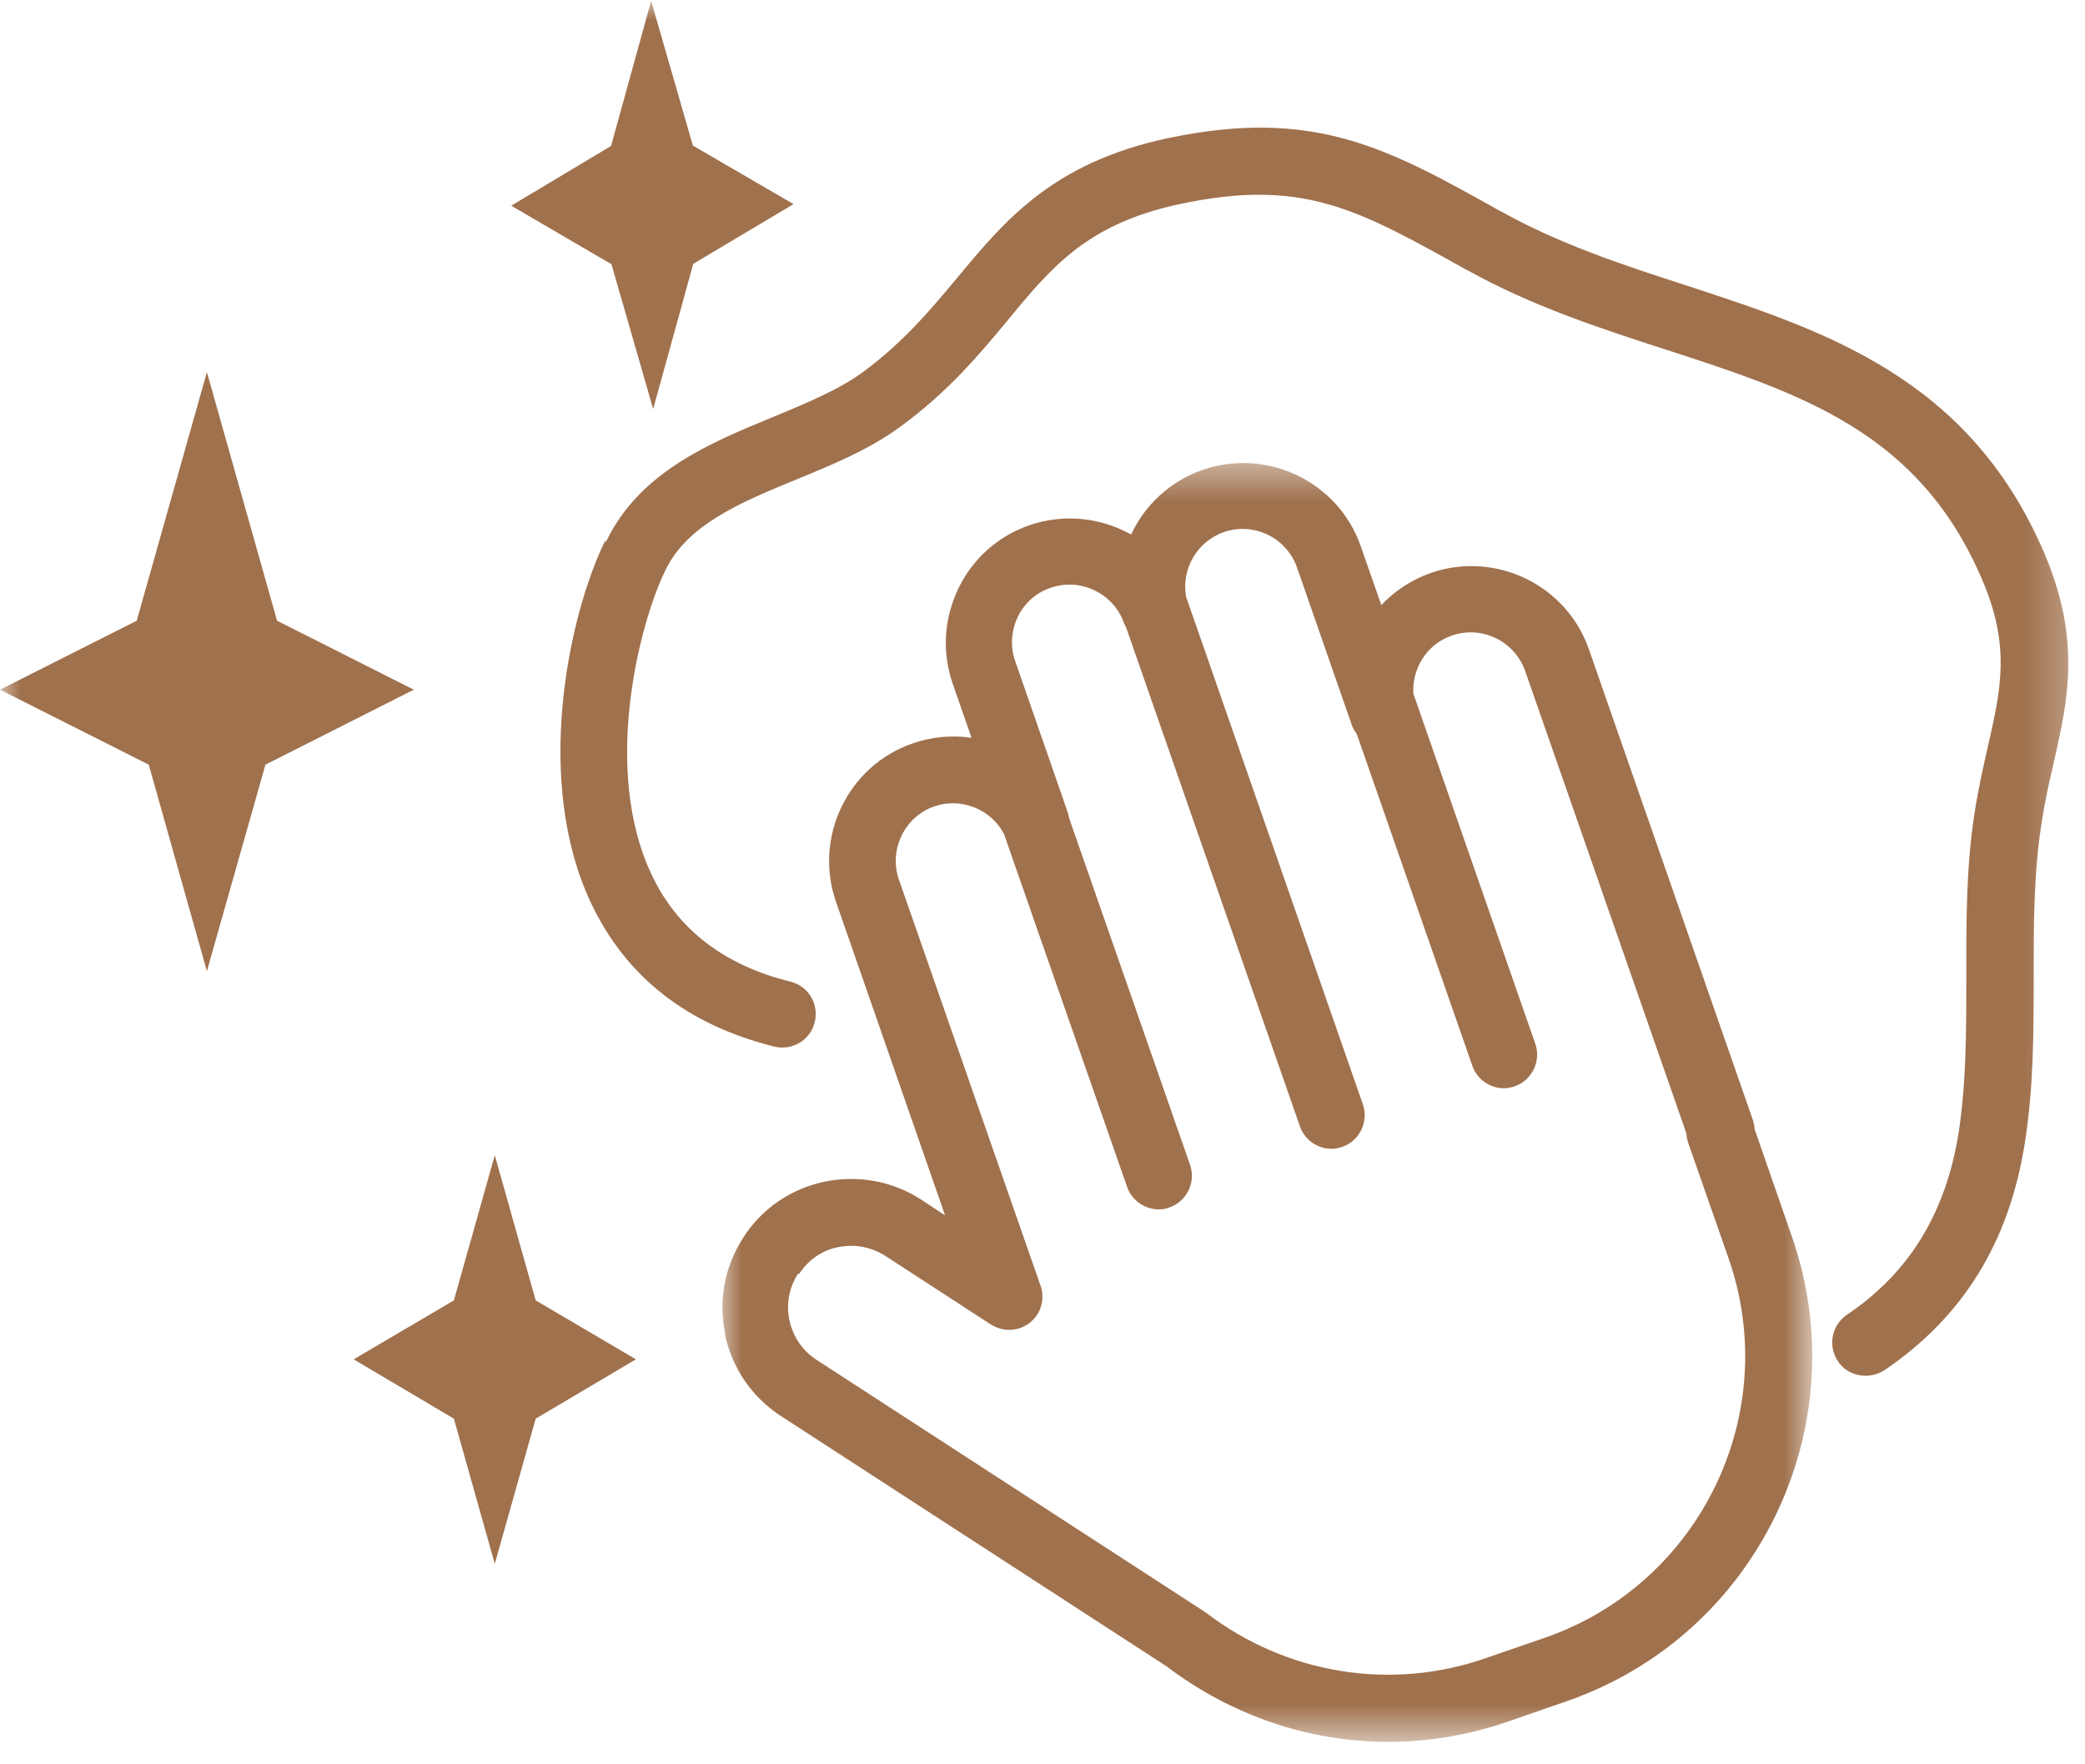
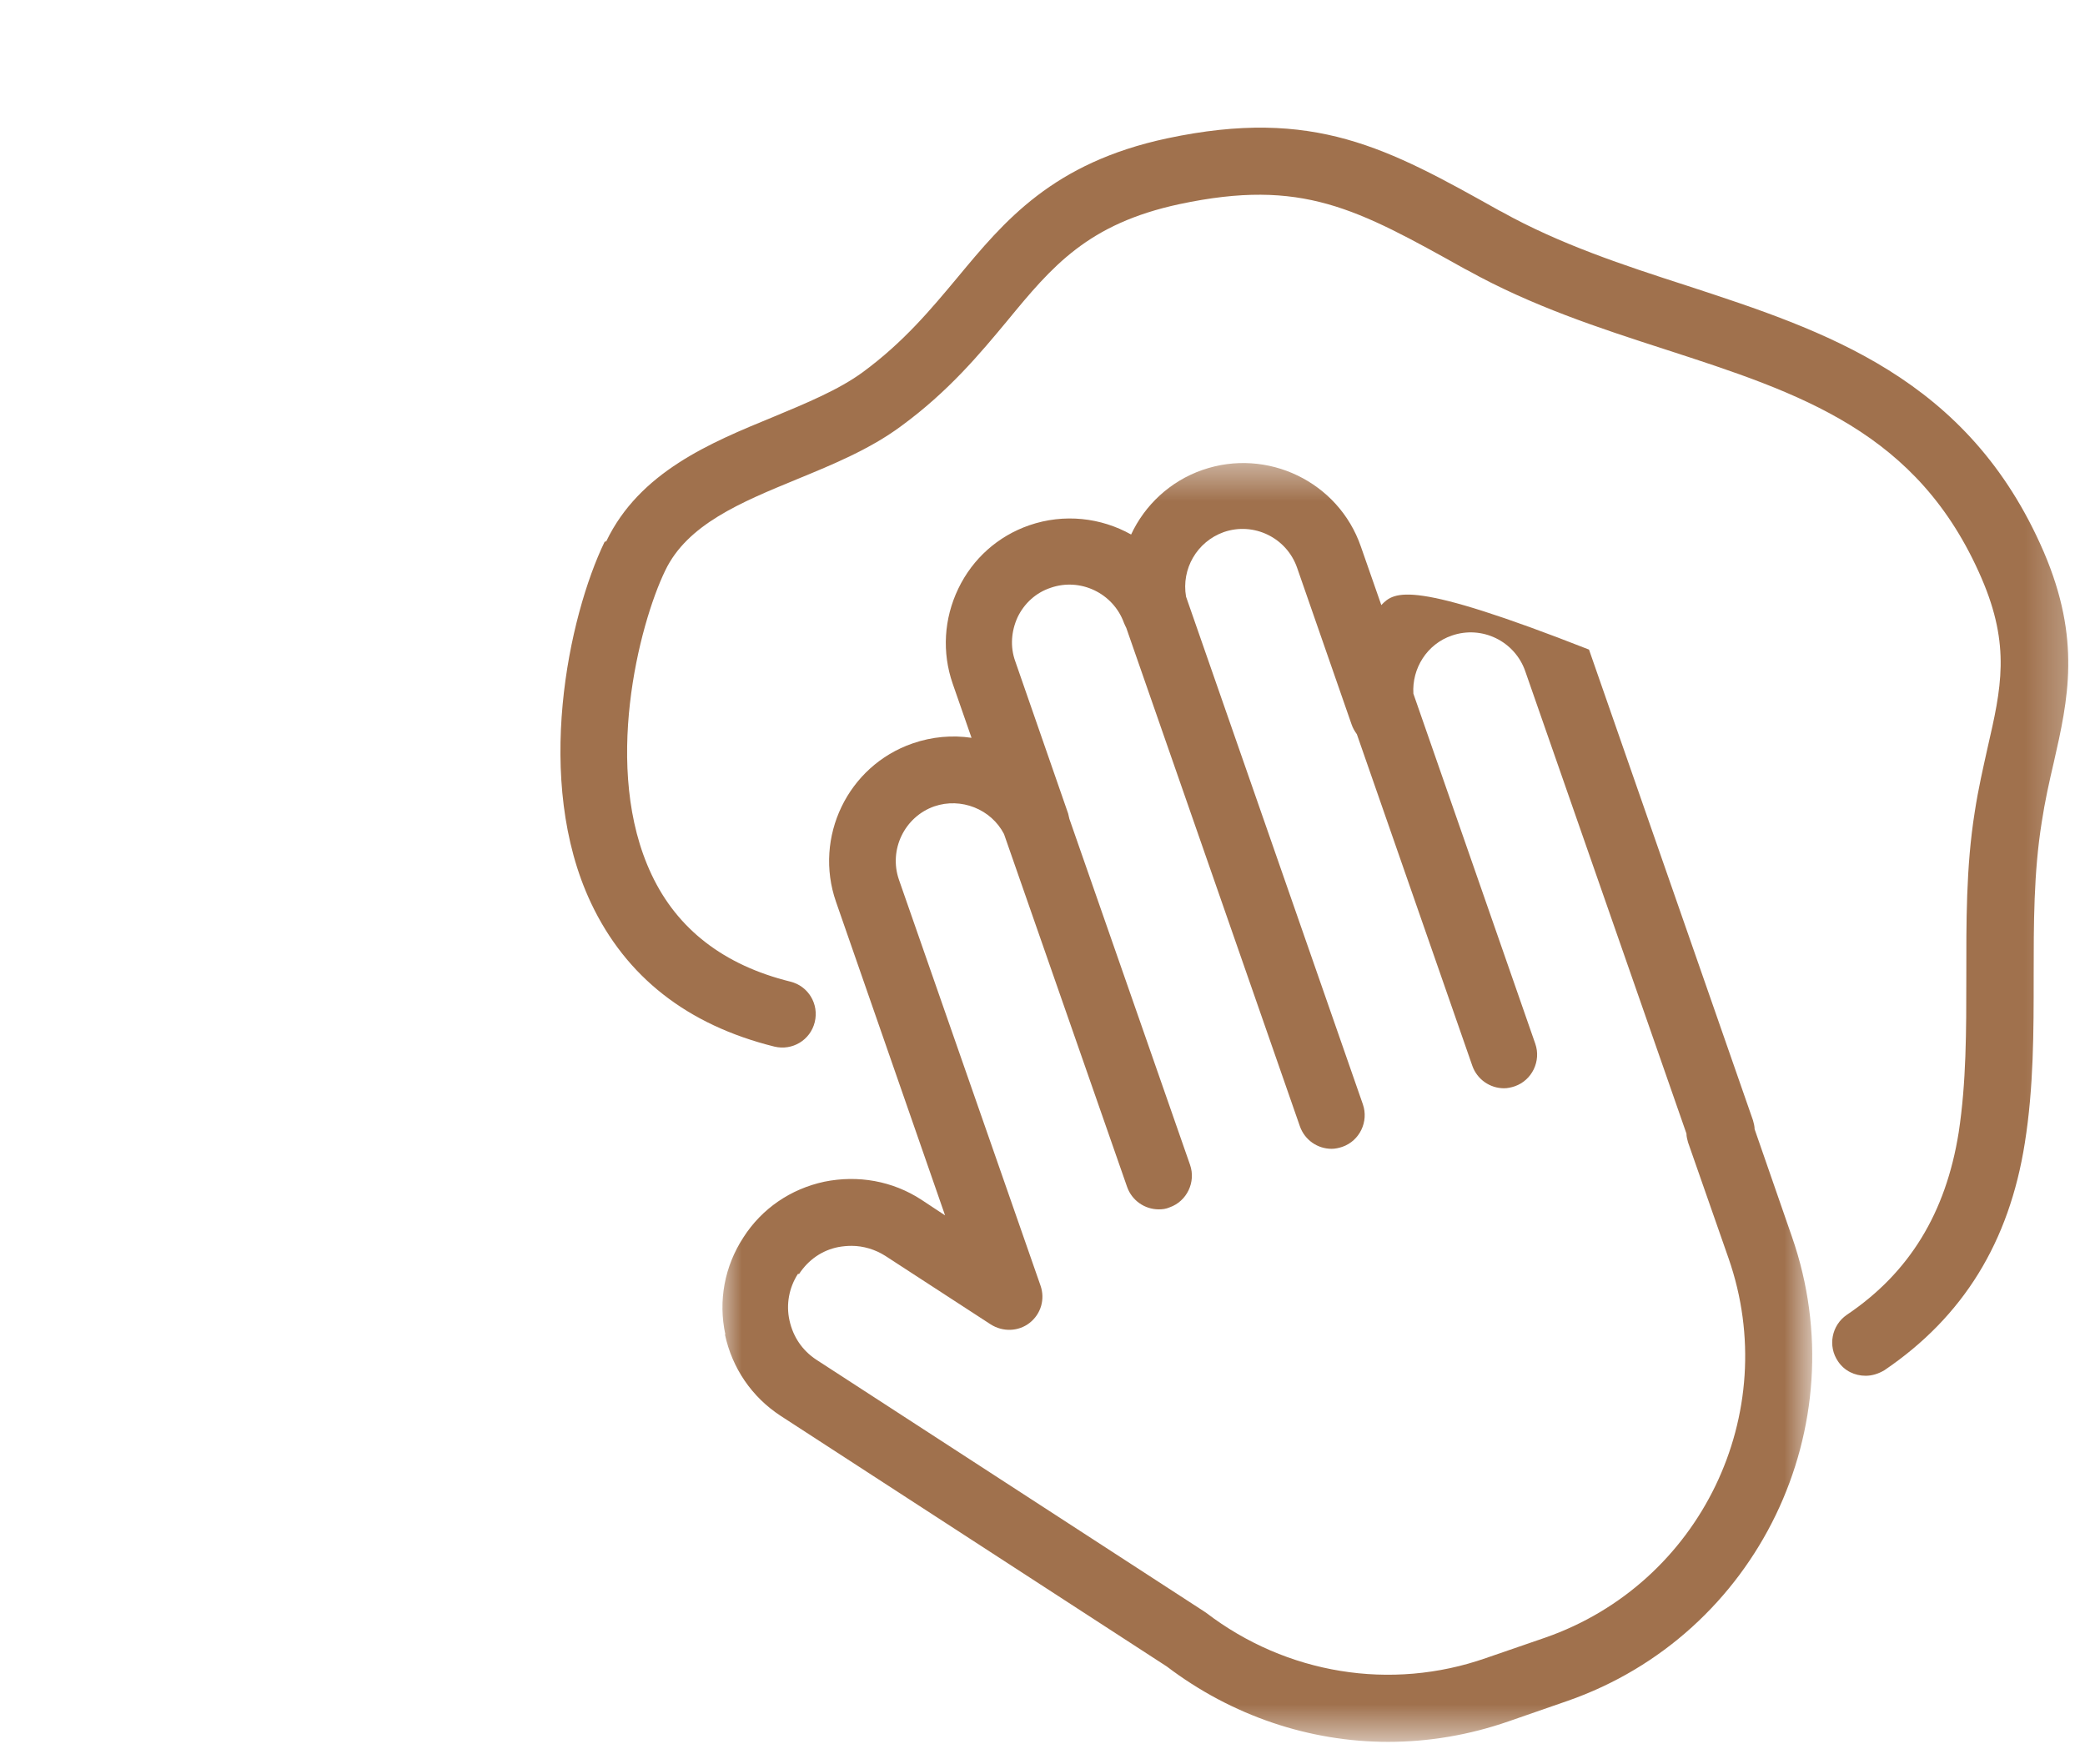
<svg xmlns="http://www.w3.org/2000/svg" width="52" height="44" viewBox="0 0 52 44" fill="none">
  <g clip-path="url(#clip0_46_175)">
    <mask id="mask0_46_175" style="mask-type:luminance" maskUnits="userSpaceOnUse" x="0" y="0" width="52" height="44">
-       <path d="M51.75 0H0V43.5H51.75V0Z" fill="white" />
-     </mask>
+       </mask>
    <g mask="url(#mask0_46_175)">
      <path d="M16.29 10.2L17.29 6.58L19.79 5.09L17.28 3.63L16.24 0.02L15.24 3.64L12.75 5.13L15.25 6.59L16.29 10.2Z" fill="#A0714D" />
      <path d="M6.91 15.48L5.16 9.28L3.41 15.48L0 17.2L3.71 19.07L5.16 24.22L6.62 19.07L10.32 17.2L6.91 15.48Z" fill="#A0714D" />
-       <path d="M11.32 35.38L12.34 39L13.36 35.38L15.86 33.9L13.36 32.43L12.34 28.81L11.32 32.43L8.82 33.9L11.32 35.38Z" fill="#A0714D" />
    </g>
    <mask id="mask1_46_175" style="mask-type:luminance" maskUnits="userSpaceOnUse" x="17" y="11" width="29" height="33">
      <path d="M45.24 11.46H17.93V43.43H45.24V11.46Z" fill="white" />
    </mask>
    <g mask="url(#mask1_46_175)">
-       <path d="M18.08 33.28C18.26 34.12 18.75 34.84 19.47 35.31L29.1 41.56C30.72 42.79 32.66 43.44 34.62 43.44C35.63 43.44 36.64 43.27 37.62 42.93L39.09 42.42C43.83 40.77 46.34 35.57 44.69 30.84L43.76 28.16C43.76 28.09 43.74 28.01 43.72 27.94L39.63 16.2C39.07 14.58 37.29 13.73 35.68 14.29C35.2 14.46 34.78 14.74 34.45 15.09L33.94 13.63C33.38 12.01 31.6 11.16 29.99 11.72C29.18 12 28.55 12.6 28.21 13.33C27.46 12.91 26.54 12.8 25.67 13.1C24.89 13.37 24.26 13.93 23.9 14.68C23.54 15.43 23.49 16.27 23.76 17.05L24.23 18.4C23.75 18.33 23.25 18.37 22.76 18.54C21.14 19.1 20.29 20.88 20.85 22.49L23.57 30.31L22.98 29.92C22.26 29.45 21.4 29.3 20.56 29.47C19.72 29.65 19 30.14 18.54 30.86C18.07 31.58 17.91 32.44 18.09 33.28M19.93 31.77C20.16 31.42 20.5 31.18 20.91 31.1C21.02 31.08 21.13 31.07 21.24 31.07C21.53 31.07 21.83 31.16 22.08 31.32L24.71 33.03C25.01 33.22 25.4 33.21 25.68 32.99C25.96 32.77 26.07 32.4 25.95 32.06L22.42 21.94C22.16 21.19 22.56 20.37 23.3 20.11C23.97 19.88 24.72 20.18 25.04 20.8L28.11 29.6C28.23 29.94 28.55 30.16 28.9 30.16C28.99 30.16 29.08 30.15 29.17 30.11C29.6 29.96 29.83 29.48 29.68 29.05L26.67 20.42C26.67 20.42 26.65 20.33 26.64 20.29L25.32 16.49C25.19 16.13 25.22 15.74 25.38 15.39C25.55 15.04 25.84 14.78 26.2 14.66C26.94 14.4 27.76 14.79 28.03 15.53C28.05 15.58 28.07 15.62 28.09 15.66L32.42 28.09C32.54 28.43 32.86 28.65 33.21 28.65C33.3 28.65 33.39 28.63 33.48 28.6C33.91 28.45 34.14 27.97 33.99 27.54L29.58 14.88C29.46 14.19 29.85 13.51 30.52 13.27C31.27 13.01 32.09 13.41 32.35 14.16L33.71 18.07C33.74 18.16 33.79 18.24 33.84 18.31L36.72 26.58C36.84 26.92 37.16 27.14 37.51 27.14C37.6 27.14 37.69 27.12 37.78 27.09C38.21 26.94 38.44 26.46 38.29 26.03L35.25 17.3C35.21 16.67 35.59 16.06 36.21 15.85C36.96 15.59 37.78 15.99 38.04 16.74L42.06 28.27C42.06 28.34 42.08 28.42 42.1 28.49L43.11 31.38C44.46 35.25 42.41 39.49 38.54 40.84L37.06 41.35C34.69 42.18 32.08 41.75 30.08 40.22C30.06 40.21 30.04 40.19 30.02 40.18L20.36 33.91C20.01 33.68 19.78 33.34 19.69 32.93C19.6 32.53 19.68 32.11 19.9 31.77H19.93Z" fill="#A0714D" />
+       <path d="M18.08 33.28C18.26 34.12 18.75 34.84 19.47 35.31L29.1 41.56C30.72 42.79 32.66 43.44 34.62 43.44C35.63 43.44 36.64 43.27 37.62 42.93L39.09 42.42C43.83 40.77 46.34 35.57 44.69 30.84L43.76 28.16C43.76 28.09 43.74 28.01 43.72 27.94L39.63 16.2C35.2 14.46 34.78 14.74 34.45 15.09L33.94 13.63C33.38 12.01 31.6 11.16 29.99 11.72C29.18 12 28.55 12.6 28.21 13.33C27.46 12.91 26.54 12.8 25.67 13.1C24.89 13.37 24.26 13.93 23.9 14.68C23.54 15.43 23.49 16.27 23.76 17.05L24.23 18.4C23.75 18.33 23.25 18.37 22.76 18.54C21.14 19.1 20.29 20.88 20.85 22.49L23.57 30.31L22.98 29.92C22.26 29.45 21.4 29.3 20.56 29.47C19.72 29.65 19 30.14 18.54 30.86C18.07 31.58 17.91 32.44 18.09 33.28M19.93 31.77C20.16 31.42 20.5 31.18 20.91 31.1C21.02 31.08 21.13 31.07 21.24 31.07C21.53 31.07 21.83 31.16 22.08 31.32L24.71 33.03C25.01 33.22 25.4 33.21 25.68 32.99C25.96 32.77 26.07 32.4 25.95 32.06L22.42 21.94C22.16 21.19 22.56 20.37 23.3 20.11C23.97 19.88 24.72 20.18 25.04 20.8L28.11 29.6C28.23 29.94 28.55 30.16 28.9 30.16C28.99 30.16 29.08 30.15 29.17 30.11C29.6 29.96 29.83 29.48 29.68 29.05L26.67 20.42C26.67 20.42 26.65 20.33 26.64 20.29L25.32 16.49C25.19 16.13 25.22 15.74 25.38 15.39C25.55 15.04 25.84 14.78 26.2 14.66C26.94 14.4 27.76 14.79 28.03 15.53C28.05 15.58 28.07 15.62 28.09 15.66L32.42 28.09C32.54 28.43 32.86 28.65 33.21 28.65C33.3 28.65 33.39 28.63 33.48 28.6C33.91 28.45 34.14 27.97 33.99 27.54L29.58 14.88C29.46 14.19 29.85 13.51 30.52 13.27C31.27 13.01 32.09 13.41 32.35 14.16L33.71 18.07C33.74 18.16 33.79 18.24 33.84 18.31L36.72 26.58C36.84 26.92 37.16 27.14 37.51 27.14C37.6 27.14 37.69 27.12 37.78 27.09C38.21 26.94 38.44 26.46 38.29 26.03L35.25 17.3C35.21 16.67 35.59 16.06 36.21 15.85C36.96 15.59 37.78 15.99 38.04 16.74L42.06 28.27C42.06 28.34 42.08 28.42 42.1 28.49L43.11 31.38C44.46 35.25 42.41 39.49 38.54 40.84L37.06 41.35C34.69 42.18 32.08 41.75 30.08 40.22C30.06 40.21 30.04 40.19 30.02 40.18L20.36 33.91C20.01 33.68 19.78 33.34 19.69 32.93C19.6 32.53 19.68 32.11 19.9 31.77H19.93Z" fill="#A0714D" />
    </g>
    <mask id="mask2_46_175" style="mask-type:luminance" maskUnits="userSpaceOnUse" x="0" y="0" width="52" height="44">
      <path d="M51.75 0H0V43.5H51.75V0Z" fill="white" />
    </mask>
    <g mask="url(#mask2_46_175)">
      <path d="M15.08 13.51C14.18 15.37 13.3 19.47 14.74 22.52C15.61 24.36 17.14 25.56 19.31 26.1C19.76 26.21 20.21 25.94 20.32 25.49C20.43 25.04 20.16 24.59 19.71 24.48C18.05 24.07 16.89 23.17 16.25 21.81C15.01 19.19 15.94 15.57 16.59 14.23C17.14 13.08 18.47 12.53 19.88 11.95C20.78 11.58 21.7 11.2 22.47 10.63C23.66 9.76 24.44 8.82 25.13 7.99C26.24 6.64 27.13 5.58 29.42 5.09C32.48 4.44 33.83 5.2 36.54 6.71L36.6 6.74C38.2 7.63 39.88 8.18 41.52 8.71C44.91 9.81 47.84 10.76 49.42 14.42C50.15 16.11 49.91 17.17 49.57 18.65C49.46 19.15 49.34 19.66 49.25 20.25C49.03 21.63 49.04 23.02 49.04 24.37C49.04 25.72 49.04 26.99 48.85 28.24C48.53 30.25 47.62 31.74 46.06 32.79C45.68 33.05 45.58 33.57 45.84 33.95C46 34.19 46.26 34.31 46.53 34.31C46.69 34.31 46.85 34.26 47 34.17C48.96 32.84 50.11 30.98 50.5 28.5C50.72 27.12 50.72 25.72 50.72 24.37C50.72 23.03 50.72 21.76 50.92 20.51C51 19.98 51.11 19.49 51.22 19.02C51.58 17.44 51.91 15.95 50.97 13.76C49.09 9.41 45.51 8.25 42.06 7.12C40.51 6.62 38.9 6.09 37.45 5.28L37.39 5.25C34.62 3.7 32.78 2.67 29.11 3.45C26.25 4.06 25.05 5.51 23.88 6.92C23.22 7.71 22.54 8.53 21.52 9.28C20.92 9.72 20.12 10.05 19.28 10.4C17.72 11.04 15.95 11.77 15.12 13.5" fill="#A0714D" />
    </g>
  </g>
  <defs>
    <clipPath id="clip0_46_175">
      <rect width="51.75" height="43.5" fill="white" />
    </clipPath>
  </defs>
</svg>